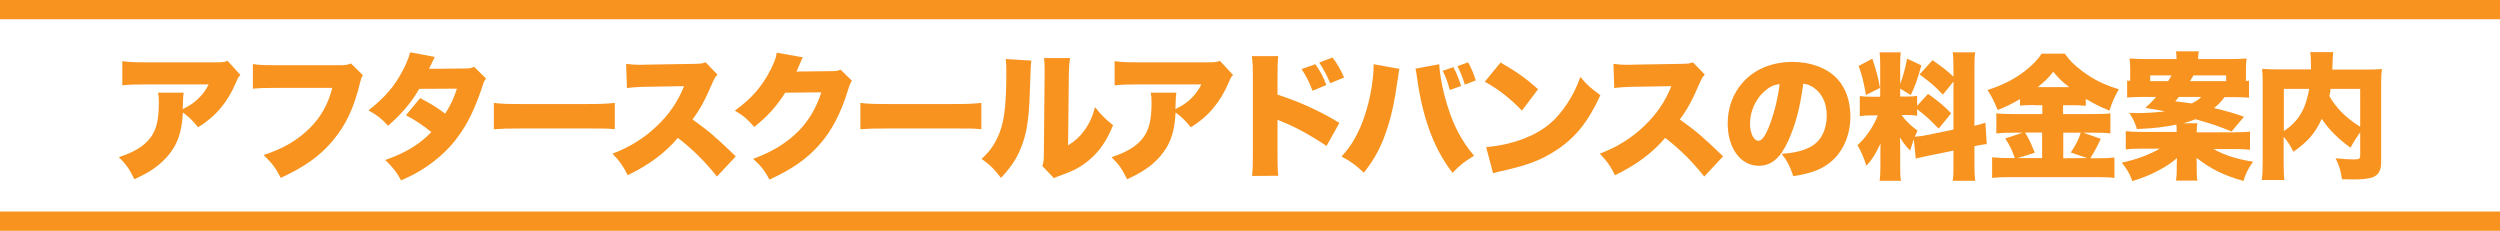
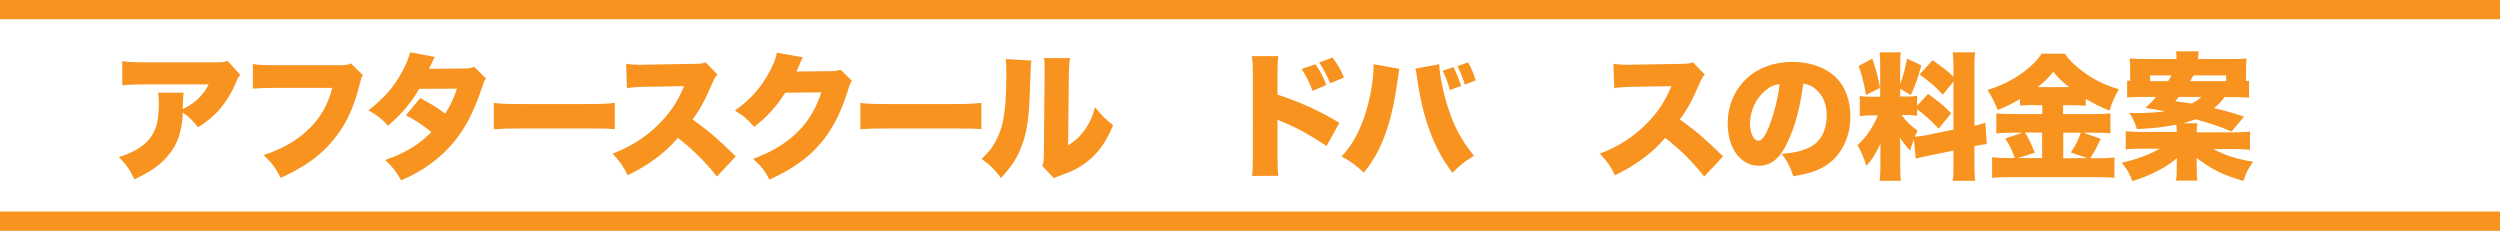
<svg xmlns="http://www.w3.org/2000/svg" version="1.1" id="レイヤー_1" x="0px" y="0px" viewBox="0 0 1300 120" style="enable-background:new 0 0 1300 120;" xml:space="preserve">
  <style type="text/css">
	.st0{fill:#F7931E;}
</style>
  <rect y="110" class="st0" width="1300" height="10" />
  <rect class="st0" width="1300" height="10" />
  <g>
    <path class="st0" d="M125,39c-1.1,1.1-1.3,1.5-2.2,3.7c-4.5,10.6-10.6,17.8-19.8,23.5c-2.5-3.2-4.8-5.5-7.9-7.7   C94.7,65.8,93.5,71,91,75.7c-2.5,4.5-6.2,8.6-11.1,12c-2.9,2-5.3,3.3-10,5.5c-2.8-5.6-4-7.3-8.1-11.5c7.8-2.5,12.9-5.6,16.2-9.8   c3.4-4.4,4.6-9.4,4.6-18.8c0-2.3-0.1-3.3-0.4-4.9h13.3c-0.2,1.4-0.3,2.1-0.4,6.1c0,0.1-0.1,1.8-0.1,2.5c0.4-0.3,0.4-0.3,1.6-0.9   c5.2-2.6,9.4-6.9,11.9-12H74.9c-5.4,0-7.9,0.1-11.3,0.5V31.8c3.3,0.5,5.7,0.6,11.5,0.6h37.1c4,0,4.5-0.1,6.1-0.8L125,39z" />
    <path class="st0" d="M188.7,39.1c-0.8,1.2-0.9,1.6-1.5,4c-3.2,13.2-7.4,22-14.2,30.1c-6.6,7.9-14.5,13.5-27,19.3   c-2.8-5.4-4.3-7.3-8.9-11.9c10.2-3.3,17.6-7.7,23.9-13.9c6-6,9.6-12.5,11.8-21h-29.4c-6.9,0-8.1,0.1-11.9,0.4V33.3   c3,0.5,5.2,0.6,12.1,0.6h33.7c2.3,0,3.6-0.2,5.2-0.9L188.7,39.1z" />
    <path class="st0" d="M226.1,29.6c-0.1,0.1-1.1,2.1-3,6.2l19.1-0.2c2.1,0,3-0.2,4.3-0.9l6.3,6.2c-0.9,0.9-1.1,1.3-1.6,3   c-4.2,12.6-7.9,20.3-13.2,27.4c-4.5,6.1-10.3,11.5-17.2,16c-3.8,2.5-6.7,4-12.2,6.5c-2.6-4.6-4.3-6.8-8.3-10.6   c10.8-3.8,17.6-8,24-14.5c-4.4-3.6-7.9-5.9-13.2-8.8l7.4-8.9c6.3,3.4,8.6,4.8,13,8.1c2.9-4.5,4.6-8.3,6.1-13L218,46.2   c-4.1,7.1-9,12.9-16.2,19.2c-3.4-3.7-5.6-5.5-10.2-8c8.4-6.6,13.5-12.5,17.6-20.3c2-3.6,3.2-6.7,4.1-9.9L226.1,29.6z" />
    <path class="st0" d="M256.8,53.5c3.3,0.5,7.2,0.6,14.5,0.6h33.9c7.1,0,9.8-0.1,14.5-0.6v13.7c-3.4-0.4-6.5-0.4-14.6-0.4h-33.7   c-7.9,0-10.3,0.1-14.6,0.4L256.8,53.5L256.8,53.5z" />
    <path class="st0" d="M372.8,91.8c-6.2-7.8-12.4-14-20.3-20.1c-6.7,7.9-15.1,14.1-26.1,19.4c-2.5-5-4-7.1-7.9-11.2   c9.2-3.5,16.5-8.1,23-14.3c6.6-6.3,10.9-12.6,14.2-20.8l-18.4,0.3c-6.1,0.1-8.4,0.3-11.3,0.7l-0.4-12.6c2.8,0.4,4.7,0.5,7.4,0.5   c0.6,0,1.9,0,4-0.1l24.2-0.4c3.3-0.1,3.8-0.1,5.7-0.8l6.2,6.4c-1.1,1.1-1.5,1.8-2.6,4.2c-3.8,8.9-6.4,13.8-10.4,19.1   c8.6,6.2,11.5,8.6,22.5,19.2L372.8,91.8z" />
    <path class="st0" d="M417.5,29.8c-0.4,0.6-0.5,0.9-0.9,1.8c-0.1,0.2-0.3,0.6-0.5,1.1c-0.3,0.7-0.5,1.2-0.6,1.5   c-0.9,2.1-0.9,2.1-1.4,3l17.8-0.2c2.8,0,3.5-0.1,5.2-0.8L443,42c-0.9,1.4-1.1,1.8-2.1,5c-3.6,11.8-8.4,21-14.7,28.1   c-6.4,7.4-14.5,13-26.1,18.3c-2.3-4.5-4.5-7.3-8.5-10.8c10.1-3.7,17.4-8.2,23.7-14.5c5.2-5.3,9.2-12,11.8-20.1l-18.8,0.2   c-4.6,7.3-9.4,12.5-16.1,17.8c-3.6-4.1-5.4-5.7-10.1-8.5c8.6-6.1,14.2-12.5,18.8-21.6c1.8-3.7,2.7-6,3-8.5L417.5,29.8z" />
    <path class="st0" d="M447.4,53.5c3.3,0.5,7.2,0.6,14.5,0.6h33.9c7.1,0,9.8-0.1,14.5-0.6v13.7c-3.4-0.4-6.5-0.4-14.6-0.4H462   c-7.9,0-10.3,0.1-14.6,0.4V53.5z" />
    <path class="st0" d="M536.3,31.5c-0.3,2.4-0.3,2.4-0.8,16.4c-0.4,14.8-1.8,22.7-5.2,30.4c-2.3,5.2-5,9.1-9.8,14.2   c-3.6-4.7-5.6-6.7-10.1-9.9c4-3.6,6.2-6.6,8.4-11.3c3.3-6.9,4.5-15.7,4.5-34.1c0-3.1-0.1-4.7-0.3-6.5L536.3,31.5z M556.4,30.3   c-0.4,2.9-0.5,4-0.6,8.2l-0.4,37.1c3.8-2.4,6.1-4.5,8.5-7.8c2.6-3.6,4.3-7.3,5.5-12.1c3.5,4.4,5.4,6.2,9.4,9.4   c-3.2,7.9-6.9,13.4-12.3,18c-4.3,3.6-7.7,5.5-14.9,8.1c-2,0.7-2.6,0.9-3.5,1.5l-6.1-6.4c0.6-1.8,0.8-3,0.8-6l0.4-42v-2.6   c0-2.3-0.1-3.8-0.3-5.5h13.5V30.3z" />
-     <path class="st0" d="M641.2,39c-1.1,1.1-1.3,1.5-2.2,3.7c-4.5,10.6-10.6,17.8-19.8,23.5c-2.5-3.2-4.8-5.5-7.9-7.7   c-0.4,7.4-1.6,12.5-4.1,17.2c-2.5,4.5-6.2,8.6-11.1,12c-2.9,2-5.3,3.3-10,5.5c-2.8-5.6-4-7.3-8.1-11.5c7.8-2.5,12.9-5.6,16.2-9.8   c3.4-4.4,4.6-9.4,4.6-18.8c0-2.3-0.1-3.3-0.4-4.9h13.3c-0.2,1.4-0.3,2.1-0.4,6.1c0,0.1-0.1,1.8-0.1,2.5c0.4-0.3,0.4-0.3,1.6-0.9   c5.2-2.6,9.4-6.9,11.9-12h-33.8c-5.4,0-7.9,0.1-11.3,0.5V31.8c3.3,0.5,5.7,0.6,11.5,0.6h37.1c4,0,4.5-0.1,6.1-0.8L641.2,39z" />
    <path class="st0" d="M651.1,91.5c0.3-3.2,0.4-5.2,0.4-10.8V39.5c0-5.7-0.1-6.4-0.5-10.3h13.7c-0.3,2.1-0.4,5.6-0.4,10.3v9.7   c12,4,21.2,8.1,32.2,14.7l-6.7,12c-6.9-4.7-15.2-9.4-22.3-12.3c-2.5-1-2.5-1-3.2-1.4v18.4c0,4.7,0.1,8.3,0.4,10.8L651.1,91.5   L651.1,91.5z M684,33.4c2.7,3.9,4.1,6.5,5.7,10.8l-7.2,3c-1.5-4.1-3.3-7.8-5.7-11.3L684,33.4z M692.9,29.9c2.6,3.4,4.4,6.6,6,10.4   l-7.2,3c-1.4-3.5-3.5-7.4-5.7-10.8L692.9,29.9z" />
    <path class="st0" d="M727.7,35.8c-0.3,1.1-0.3,1.3-0.5,3.1c-0.1,0.1-0.1,0.7-0.2,1.4c-0.1,0.4-0.1,0.9-0.3,1.6   c-1.5,10.6-2.8,16.9-5,23.9c-3.1,9.8-6.5,16.4-12.5,24c-3.8-3.6-6.9-6-11.6-8.4c4.5-4.9,7.2-9.3,10.1-16c4-9.5,6.6-22.2,6.6-32   L727.7,35.8z M748.4,33.4c0.1,3.3,1.1,10.1,2.6,15.7c1.8,7.2,4.3,14.1,7.2,19.6c2.3,4.3,4.3,7.4,8.3,12.3c-5,3-7.5,5-11.2,8.9   c-5.5-7.3-9.1-14.1-12.3-23.1c-2.7-7.6-4.8-16.7-6-25.5c-0.4-2.6-0.6-4.5-1-5.6L748.4,33.4z M755.8,34.9c1.6,3.2,2.9,6.4,4,9.8   l-5.9,2.1c-1.2-4.4-2-6.5-3.7-10L755.8,34.9z M763.4,32.4c1.7,2.9,3,6.2,4,9.4l-5.7,2.2c-0.8-3-2.3-6.5-3.8-9.6L763.4,32.4z" />
-     <path class="st0" d="M780.3,32.5c8.9,5.2,13.5,8.5,19.5,13.9l-8.4,11.1c-6.2-6.4-12.2-11.1-19.3-15L780.3,32.5z M772.8,76.5   c7.2-0.6,14.7-2.3,21.3-5.1c8.9-3.7,15.3-9,20.8-17.5c3-4.5,4.9-8.4,6.9-13.9c3.5,4.2,5.1,5.6,10.4,9.5   c-6.4,14-13.2,22.3-23.1,28.7c-7.7,5-14.4,7.6-27.6,10.6c-2.8,0.6-3.2,0.7-5.1,1.3L772.8,76.5z" />
    <path class="st0" d="M886.2,91.8c-6.2-7.8-12.4-14-20.3-20.1c-6.7,7.9-15.1,14.1-26.1,19.4c-2.5-5-4-7.1-7.9-11.2   c9.2-3.5,16.5-8.1,23-14.3c6.6-6.3,10.9-12.6,14.2-20.8l-18.4,0.3c-6.1,0.1-8.4,0.3-11.3,0.7L839,33.2c2.8,0.4,4.7,0.5,7.4,0.5   c0.6,0,1.9,0,4-0.1l24.2-0.4c3.3-0.1,3.8-0.1,5.7-0.8l6.2,6.4c-1.1,1.1-1.5,1.8-2.6,4.2c-3.8,8.9-6.4,13.8-10.4,19.1   c8.6,6.2,11.5,8.6,22.5,19.2L886.2,91.8z" />
    <path class="st0" d="M929.9,73.2c-4.1,9.1-8.9,13-15.3,13c-9.5,0-16.2-9.1-16.2-22c0-8.3,2.8-15.8,8.1-21.6   c6.2-6.8,15.2-10.4,25.7-10.4c9.5,0,17.9,3.2,23.1,8.7c4.5,4.8,6.9,11.7,6.9,19.7c0,9.2-3.5,17.6-9.4,22.9   c-4.8,4.3-10.4,6.6-20.3,8.1c-1.7-5.1-3-7.7-6-11.6c6.7-0.5,11.1-1.6,14.9-3.6c5.5-2.9,8.5-8.9,8.5-16.4c0-6-2.1-10.8-6.2-14   c-1.8-1.4-3.4-2.1-6-2.5C936.1,55.7,933.7,64.8,929.9,73.2z M917.7,47.3c-4.7,4-7.7,10.6-7.7,16.9c0,5,1.9,9,4.4,9   c1.8,0,3.6-2.5,5.7-7.9c2.5-6.4,4.5-14.6,5.3-21.6C922.5,44.1,920.2,45.1,917.7,47.3z" />
    <path class="st0" d="M995.2,72.4c-0.8,2.1-1.1,3.3-1.9,5.9c-2.2-2.2-3.5-3.9-5.4-6.9c0.2,3,0.2,3.3,0.2,5.5v10.2   c0,3.3,0.1,5,0.4,6.9h-11.1c0.3-2.1,0.4-4.1,0.4-7.2v-6.4c0-2.6,0-4.1,0.1-5.8c-2.9,6-4.4,8.4-7.4,11.6c-1.3-4.2-2.6-7.2-4.6-10.7   c4.4-4,8.1-9.4,10.6-15.5h-2.7c-3.3,0-4.7,0.1-6.7,0.4V49.9c1.6,0.3,3.1,0.4,6.6,0.4h4V33.5c0-3-0.1-4.5-0.3-6.3h11   c-0.2,1.6-0.3,3.2-0.3,6.2v10.3c1.3-3.4,2.6-7.9,3.6-13.2l7.4,3.5c-1.8,6.7-3.3,11-5.5,15.4l-5.5-3.3v4.1h3.3c3,0,4-0.1,5.5-0.4V55   l5.7-6.2c5.3,3.8,8.2,6.2,12,10.1l-6.5,8c-4.5-4.7-7.2-7.1-11.2-10.1v3.4c-1.8-0.3-3-0.4-5.8-0.4h-2.3c2.1,3,4.7,5.5,8.3,8.1   c-0.7,1.6-0.9,2.1-1.4,3.2c1.6-0.1,4.2-0.4,6.4-0.9l13.7-2.8v-25l-5.5,6.8c-4.5-4.7-6.2-6.1-12.1-10.5l6.7-7.4   c5.5,3.8,7.9,5.7,10.9,8.6v-3.8c0-4.5-0.1-6.4-0.4-8.9h11.7c-0.4,2.5-0.4,4.4-0.4,8.9v29.3c2.3-0.5,3.6-0.9,5.7-1.6l0.7,11.1   c-1.6,0.2-3.5,0.5-6.4,1.1v9c0,4.6,0.1,6.4,0.4,9h-11.7c0.4-2.7,0.4-4.4,0.4-9.1v-6.6l-12.7,2.6c-4,0.9-5.4,1.1-6.9,1.6L995.2,72.4   z M973.6,30.5c2.1,6.3,3,9.6,4,15.2l-7.3,3.7c-1.1-6.4-2-10.1-3.8-15.1L973.6,30.5z" />
    <path class="st0" d="M1057.7,54.6c-2.8,0-4.9,0.1-7.3,0.3v-3.4c-4.4,2.6-6.9,3.8-11.6,5.7c-2-4.8-2.8-6.5-5.3-10.4   c7.3-2.3,13.4-5.3,19.1-9.6c4.1-3.1,7.2-6.3,9-9.3h12.1c2.6,3.7,4.9,5.9,9.1,9.1c5.8,4.4,11.6,7.2,19,9.4c-2.3,4-3.5,6.8-4.9,11.1   c-5-2-7.7-3.4-12.3-6.1V55c-2-0.2-4.3-0.3-7.4-0.3h-4.4v4.6h16.2c4.3,0,6.7-0.1,8.4-0.4v10.5c-1.9-0.3-4.7-0.4-8.5-0.4h-5.6   l9.1,3.2c-2.1,4.5-3.8,7.6-5.5,10.1h3.7c4,0,6.3-0.1,8.9-0.4v10.6c-2.7-0.3-6-0.4-9.1-0.4h-44.9c-3.8,0-6.8,0.1-9.6,0.4V81.8   c2.8,0.3,5.6,0.4,9.6,0.4h2.2c-1.5-4.3-2.4-6.2-5-10.2l9.1-3h-5.2c-3.4,0-6.1,0.1-8.5,0.4V58.9c2.1,0.3,4.5,0.4,8.6,0.4h15.3v-4.6   h-4.3V54.6z M1061.9,68.9h-8.9c2.1,3.3,3,5.5,5.1,10.5l-8.9,2.8h12.7L1061.9,68.9L1061.9,68.9z M1076,45.3c-3.8-2.9-5.6-4.7-8.3-8   c-2.6,3.3-4.3,5-8.1,8H1076z M1085.4,82.2l-8.6-2.9c3-4.6,3.8-6.2,5.2-10.3h-9.1v13.3L1085.4,82.2L1085.4,82.2z" />
    <path class="st0" d="M1107.7,41.1v-5c0-2.3-0.1-3.4-0.3-5.7c2.8,0.2,5.1,0.3,8.5,0.3h15.9c0-2-0.1-2.7-0.3-4h11.9   c-0.2,1.1-0.4,2.4-0.4,4h17.1c3.9,0,5.7-0.1,8.1-0.3c-0.2,2-0.3,3.3-0.3,5.8v4.6c0,0.6,0,0.9,0,1.3c0.8-0.1,1-0.1,1.6-0.1v8.8   c-2.2-0.2-4.5-0.3-8.4-0.3h-4.3c-2.3,2.9-3.2,3.8-5.5,5.7c7.1,1.7,10.1,2.6,15.6,4.5l-6.5,7.7c-6.4-2.7-9.6-3.8-18.7-6.4   c-2.1,0.8-3.6,1.3-6.3,2.1h7.3c-0.4,1.8-0.4,2.6-0.4,4.7h19.5c3.7,0,6-0.1,8.2-0.4v9.5c-2.3-0.3-4.3-0.4-8.2-0.4H1151   c6,3.3,12,5.2,20.6,6.6c-2.7,3.9-3.7,5.8-5,10c-10.5-3-16.5-6-24.4-12c0.1,1.7,0.1,3,0.1,4.5v2.3c0,2.1,0.1,3.8,0.4,5h-11.2   c0.3-1.7,0.4-3,0.4-5v-2.3c0-1.4,0.1-3,0.1-4.4c-2.9,2.6-6,4.6-10.5,6.9c-3.8,2-7.4,3.4-12.7,5.1c-1.4-4-2.7-6.2-5.5-9.6   c7.4-1.6,14-4,19.8-7.3h-9.4c-3.9,0-6,0.1-8.3,0.4v-9.5c2.5,0.3,4.7,0.4,8.1,0.4h18.4c0-1.6-0.1-2.4-0.2-3.8   c-6.4,1.3-11.2,1.9-20.5,2.3c-1.1-3.5-2-5.5-4-8.4c2.1,0.1,3.8,0.1,4.9,0.1c4.2,0,9.9-0.4,13.7-0.9c-3-0.6-3-0.6-10.2-1.8   c2.8-2.6,3.7-3.6,5.6-5.7h-6.7c-3.6,0-6.1,0.1-8.4,0.3v-8.8c0.7,0.1,0.9,0.1,1.6,0.1L1107.7,41.1L1107.7,41.1z M1127.4,42.2   c0.7-1.1,1.1-1.7,1.8-3h-11.1v3H1127.4z M1133,50.4c-0.7,0.9-1,1.2-1.9,2.3c3.7,0.4,5.1,0.6,8.6,1.1c2.3-1.2,3.3-1.8,5-3.4   C1144.7,50.4,1133,50.4,1133,50.4z M1157.6,42.2v-3h-17c-0.8,1.3-1.1,1.9-1.8,3H1157.6z" />
-     <path class="st0" d="M1227.3,68.8c-2,2.8-3.3,4.7-5,8c-6.1-4.3-11.3-9.4-15-15c-3.3,7.4-7.4,12-14.7,17.1c-2-3.8-2.8-5-5.1-7.8   v13.5c0,4.7,0.1,6.9,0.4,9h-11.8c0.4-2.6,0.5-5.7,0.5-9.4V43.1c0-3.3-0.1-5.2-0.3-7.3c2.9,0.2,4.9,0.3,9.4,0.3h16c0-1,0-1.3,0-2.3   c0-3.2-0.1-5-0.4-6.7h12c-0.2,1.7-0.3,1.9-0.4,6.6c0,0.8,0,1.1-0.1,2.5h16.7c4.8,0,6.6-0.1,9.1-0.3c-0.3,2.1-0.4,4-0.4,7.4v41.3   c0,4.3-1.6,6.8-5.1,7.8c-2.2,0.6-4.8,0.9-9.6,0.9c-1.6,0-1.6,0-5.7-0.1c-0.6-4.6-1.4-7.1-3.3-10.9c3.8,0.4,7.2,0.6,9.1,0.6   c3.2,0,3.7-0.3,3.7-2.1L1227.3,68.8L1227.3,68.8z M1187.6,68.2c7.7-5.2,11.3-11.3,13.2-22h-13.2V68.2z M1211.9,46.2   c-0.2,1.8-0.3,2.4-0.6,3.8c3.4,6.1,8.9,11.6,16,15.9V46.2H1211.9z" />
  </g>
</svg>